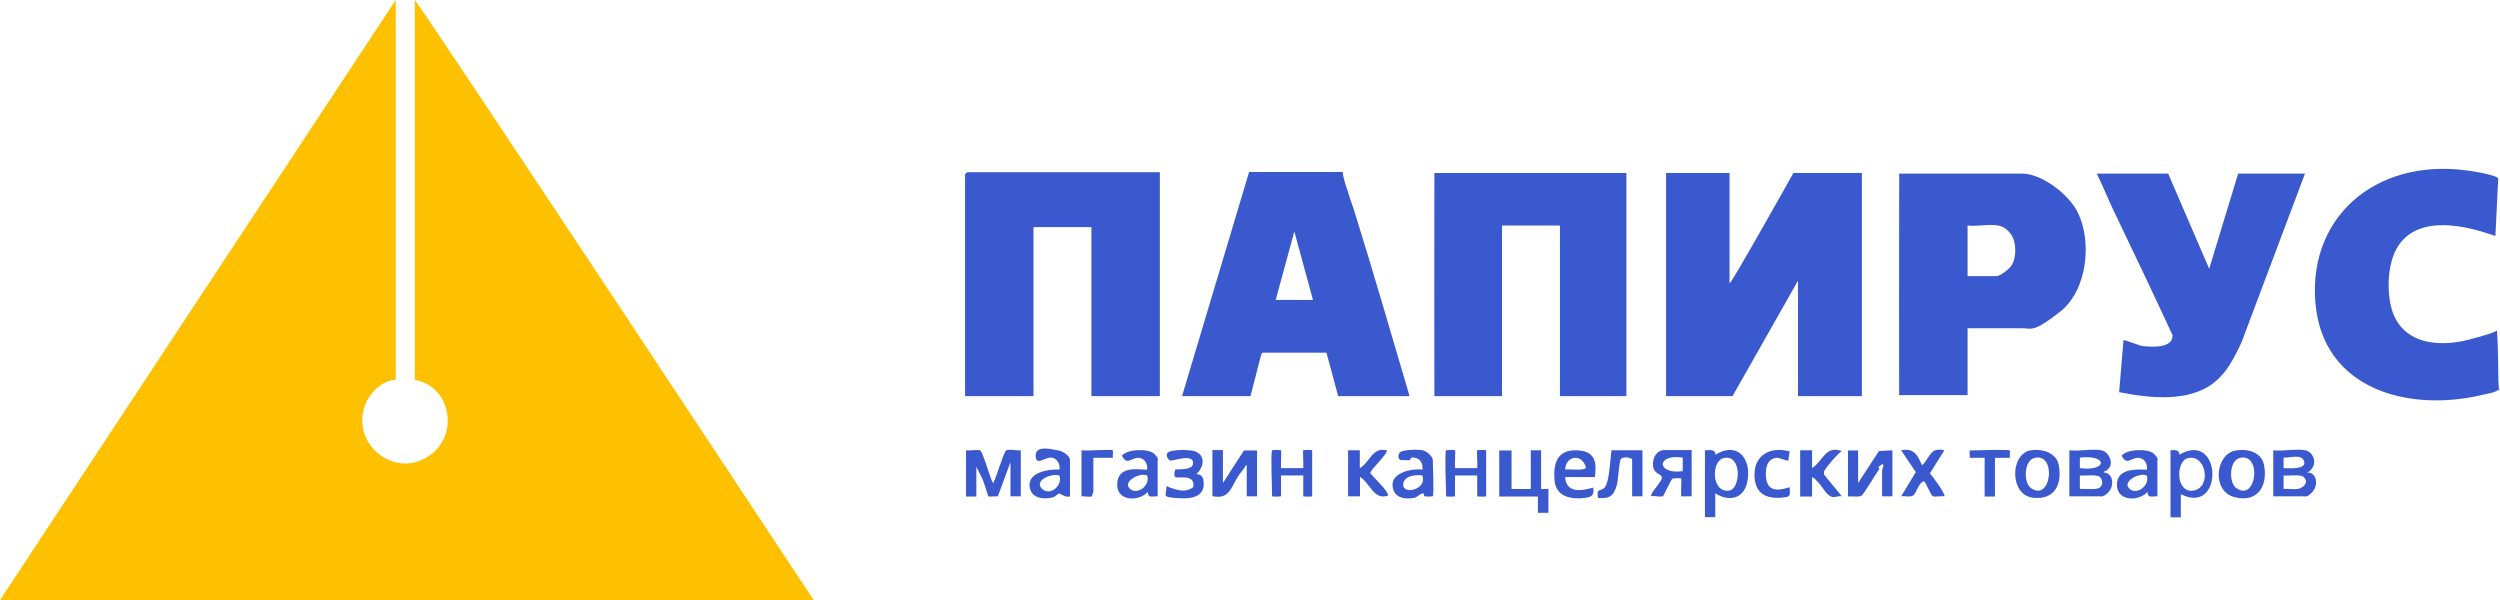
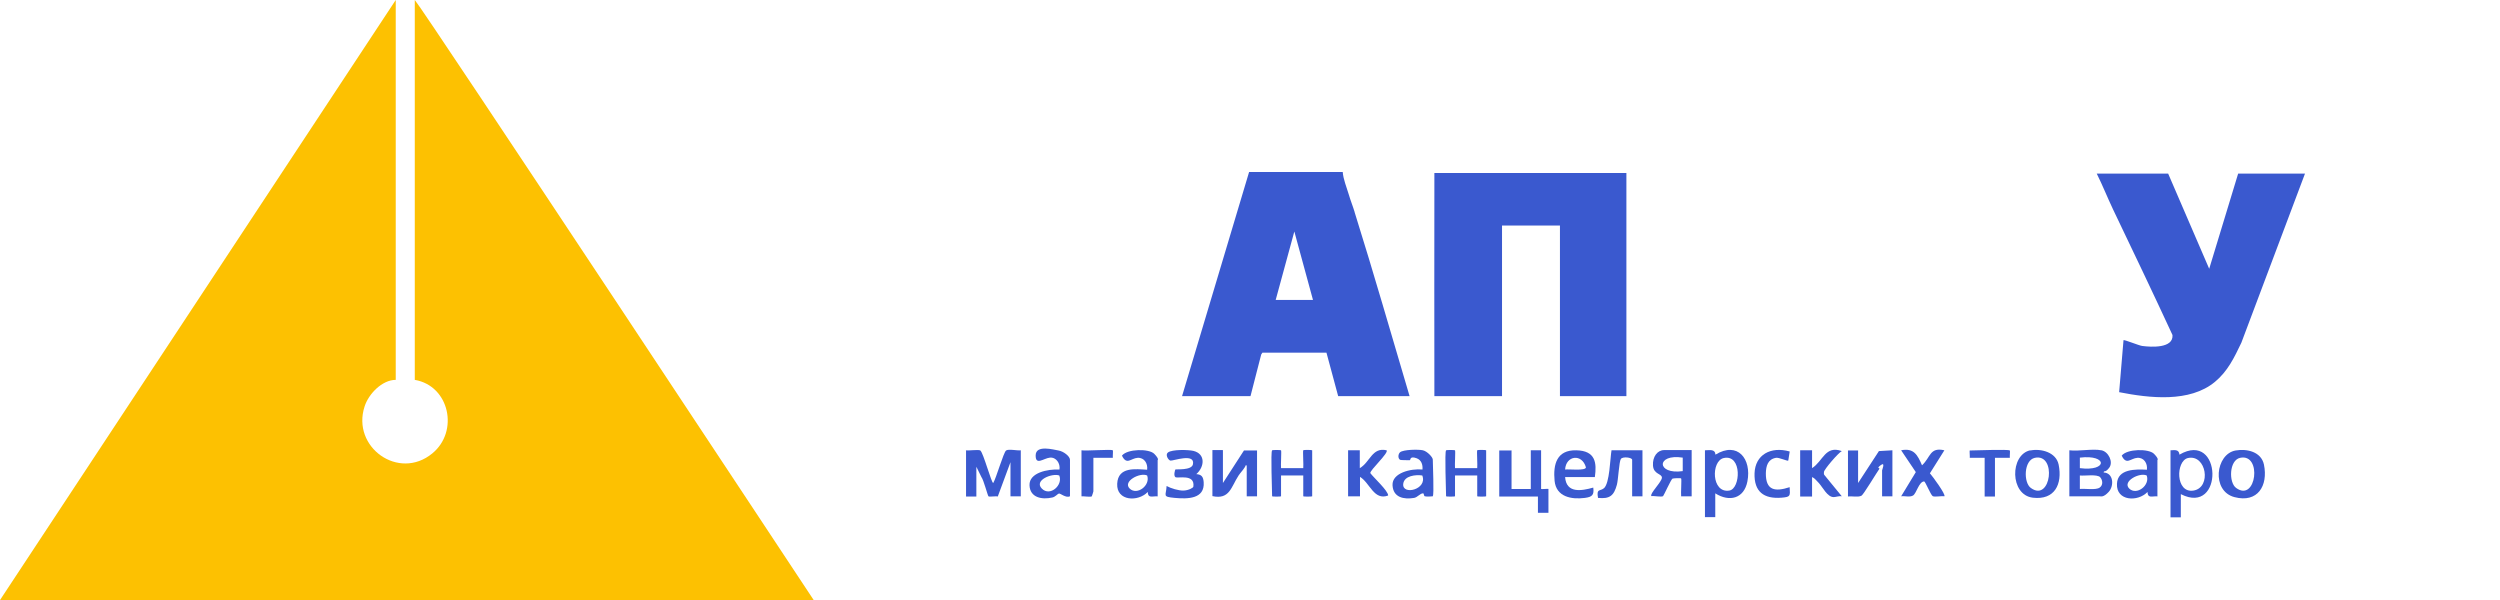
<svg xmlns="http://www.w3.org/2000/svg" id="_Слой_1" version="1.1" viewBox="0 0 1260.3 302.5">
  <defs>
    <style>
      .st0 {
        fill: #3a59cf;
      }

      .st1 {
        fill: #fdc101;
      }
    </style>
  </defs>
  <path class="st1" d="M0,302.5L199.5,0v191.5c-6.9,0-13.7,7.1-15.7,13.4-6.7,20.5,17.2,37.6,34.1,23.7,13.6-11.1,8.7-34.1-8.8-37.1V0c3.9,4.1,201.1,302.5,201.1,302.5H0Z" />
  <g>
-     <path class="st0" d="M839.9,87.2h32s0,43.3,0,55.7c1,0,32.2-55.7,32.2-55.7h34.5v112.5h-32.2v-58.2l-33,58.2h-33.5v-112.5Z" />
-     <path class="st0" d="M584.7,86.7v113h-34.5v-85.2h-29.2v85.2h-34.5v-111.8c0,0,1-1.1,1.1-1.1h97.1Z" />
    <path class="st0" d="M819.9,199.7h-33.5v-86h-29.2v86h-34.1s-.1-107.6,0-112.5h96.8v112.5Z" />
    <path class="st0" d="M682.9,107c9.6,30.6,18.6,62,27.7,92.7h-36l-5.9-21.9h-32.3s-.6.9-.6.9l-5.4,21h-34.5l33.8-113h47.2c.3,3.8,1.9,7.5,3,11.2s2.1,6,3,9ZM661.9,151.2l-9.4-34.5-9.4,34.5h18.7Z" />
-     <path class="st0" d="M1047.4,107c7.4,14.9,4.8,39.4-8.8,50.1s-14.5,8.4-18.6,8.4h-28.1v33.7h-34.5c0-31.2-.1-62.5,0-93.7s0-12,0-18h61.9c10.1,0,23.7,10.6,28.1,19.5ZM1007.3,113.7c-4.2-.9-10.9.6-15.4,0v25.5h14.6c1.9,0,6.4-3.6,7.5-5.3,2.7-4.1,2.6-12-.3-15.9s-5.7-4.1-6.4-4.3Z" />
-     <path class="st0" d="M1258.1,119c-14.5-5.1-36.9-10.6-48,3.4-6.1,7.7-6.9,21.2-5.1,30.5,3.8,19.9,22.7,22.7,39.7,18.3s13.4-5,14.1-4.3c.6,8.4.5,16.7.7,25.1s1.5,3.1,0,4.5-5.9,2-7.4,2.4c-37.5,9.2-81.4-2.3-84.9-46.7s32.9-74.7,81.9-65.4c1.8.3,10,1.9,10.3,3.2l-1.4,28.8Z" />
    <path class="st0" d="M1057.1,87.5h35.9c0,0,20.7,48,20.7,48l14.6-48h33.7l-32.1,85.3c-3.6,7.5-6.8,14.3-13.3,19.7-12.8,10.6-33,8.2-48.3,5.2l2.2-26.2c.3-.4,7.8,2.7,9.4,2.9,4.5.6,15.8,1.3,15.3-5.5-9.8-21.2-19.9-42.3-30-63.4-2.8-5.9-5.3-12.2-8.2-18Z" />
    <path class="st0" d="M486.8,227c1.6.3,6.5-.5,7.4.1,1.5,1.1,5.6,16.4,6.5,16.4,1.5-2.4,5.2-15.5,6.5-16.4s5.8.2,7.4-.1v23.2h-5.2v-17.2l-6.4,17.3c-1.1-.3-4.3.3-4.7-.1s-2.5-8.4-3.5-9.6l-2.6-5.3v15h-5.2v-23.2Z" />
    <path class="st0" d="M859.5,227c2.3,0,5.1-.8,5.3,2.2,11.2-6.9,18.3,2.2,16.1,13.5-1.7,8.7-9.1,10.5-16.2,6v12h-5.2v-33.7ZM869,230.9c-6.5,1.4-6.3,17.9,2.8,16.4,5.7-.9,6.5-18.4-2.8-16.4Z" />
    <path class="st0" d="M762,227v19.5h9.7v-19.5h5.2v19.5c0,.2,3.7-.2,3.7,0v12h-5.3s0-8.2,0-8.2h-19.5v-23.2h6Z" />
    <path class="st0" d="M1094.2,227c2.2-.1,4.3-.5,4.5,2.2,21.6-12.6,22.5,31.1.7,19.9v.8s0,10.9,0,10.9h-5.2v-33.7ZM1103,230.9c-6.2,1.4-6.4,17.9,2.8,16.4s6.5-18.4-2.8-16.4Z" />
    <path class="st0" d="M616.5,227v16.5l10.6-16.4h6.6c0-.1,0,23.1,0,23.1h-5.2v-15.4l-.4-.4c-.8,2-2.6,3.6-3.7,5.3-3.8,5.8-4.5,12.3-13.2,10.4v-23.2h5.2Z" />
    <path class="st0" d="M936.7,227v16.5l10.5-16.1,6.8-.4v23.2h-5.2v-13.1c0-.2,1.8-4.5-.7-2.6s-.2,1.2-.7,1.9c-1.5,2.1-8,13-9,13.5-1.8.9-4.8.1-6.8.4v-23.2h5.2Z" />
-     <path class="st0" d="M1162.1,227c4,.8,5.9,6,3.4,9.2s-2.1.9-2.3,2c5,0,5.5,6.6,2.6,9.7s-3.5,2.3-3.7,2.3h-16.1v-23.2c4.8.6,11.7-.9,16.1,0ZM1151.2,236c2.4,0,11.5.9,10.4-3.3s-7.8-1.7-10.4-2v5.3ZM1161.5,240.6c-1.7-1.7-7.9-.6-10.3-.9v6.8c2.8-.3,6.9.8,9.3-.8s2.5-3.5,1-5Z" />
    <path class="st0" d="M1059.4,227c3.5.7,6.1,5.9,3.9,8.8s-2.6,1-2.8,2.4c5,.2,5.3,6.7,2.6,9.7s-4.1,2.3-4.5,2.3h-15.4v-23.2c4.8.6,11.7-.9,16.1,0ZM1048.5,236c14.1,1.8,14.1-7,0-5.3v5.3ZM1058.8,240.6c-1.7-1.7-7.9-.6-10.3-.9v6.8c2.6-.3,8,.7,10-.7s1.3-4.1.3-5.1Z" />
    <path class="st0" d="M1087.5,250.2c-2.7-.1-4.8,1.1-4.9-2.2-4.8,5.1-15.8,4.7-15.4-4.1.3-7.6,9.4-7.4,15.1-7.1.4-3.1-1.4-6.2-4.8-6s-5.5,3.9-7.9-1.1c2.7-3.5,13.7-3.6,16.3-.9s1.7,3,1.7,3.2v18.4ZM1082.2,239.7c-3.6-1.7-12.5,3-8.8,6.6s10.6-1.6,8.8-6.6Z" />
    <path class="st0" d="M583.5,250.2c-2.7-.1-4.8,1.1-4.9-2.2-4.8,5.1-15.8,4.7-15.4-4.1s9.4-7.4,15.1-7.1c.4-3.1-1.4-6.2-4.8-6s-5.5,3.9-7.9-1.1c2.7-3.5,13.7-3.6,16.3-.9s1.7,3,1.7,3.2v18.4ZM578.3,239.7c-3.6-1.7-12.5,3-8.8,6.6s10.6-1.6,8.8-6.6Z" />
    <path class="st0" d="M722.3,250.2c-.1.1-3.4.2-4,0s-.4-1.5-.9-1.5c-1.5,0-2.8,2-4.5,2.3-5.2.9-10.6-.2-10.9-6.4s9.3-8.5,15.1-7.9c.2-2.4-.5-4.8-3-5.7-3.6-1.3-2.9,1-3.4,1-.7,0-4.6,0-4.9-.2-1.2-.8-1-2.9,0-3.8,1.7-1.4,9.3-1.5,11.5-1s5,3.5,5,4.7c0,2.5.7,17.7,0,18.4ZM717,239.7c-3.3-.5-9.1.1-9.6,4.2-.7,6,12.4,2.9,9.6-4.2Z" />
    <path class="st0" d="M539.3,250.2c-1.9,1-4.8-1.6-5.5-1.4s-1.8,1.7-3.3,2c-5.2,1.2-11.3.1-11.5-6.2s9.1-8.2,15.1-7.9c.5-3-1.6-6.3-4.8-6s-7.3,4.2-7.2-1.2,9-2.8,11.5-2.4,5.8,2.9,5.8,4.7v18.4ZM534,239.7c-3.6-1.3-12.9,2.4-8.8,6.6s10.8-1.7,8.8-6.6Z" />
    <path class="st0" d="M852.8,227v23.2h-5.3c-.2-1.4.3-8.7,0-9s-4-.1-4.4.1c-.8.6-4.3,8.4-4.7,8.8-.8.6-4.5-.2-5.9,0-1.1-1.1,5.3-7.2,5.3-9.3s-4.2-1.6-4.5-6.1,2.3-7.8,5.6-7.8h13.9ZM848.3,230.7c-13.5-2.1-13.3,8.7,0,6.8v-6.8Z" />
    <path class="st0" d="M804,240.5h-15c.6,8.3,8.2,7,14.2,5.3.5,3.8-.6,4.7-4.2,5.2-6.8.9-14.5-.5-15.3-8.6-.8-8.4,1.1-15.6,10.9-15.4s10.4,6.3,9.4,13.5ZM789,236.7c1.8-.3,10.4.8,10.5-1.1-2-7.1-10.1-6-10.5,1.1Z" />
    <path class="st0" d="M1127,227.1c5.7-1,12.9.6,14.3,7.1,2.2,10.7-3.2,19.5-14.9,16.4s-9.5-21.7.6-23.5ZM1129.3,230.8c-5.6,1.2-5.8,12.5-2,15.2,10.2,7.4,13.2-17.6,2-15.2Z" />
    <path class="st0" d="M907.5,227h6s0,9,0,9c5.6-3.6,6.6-11.6,15-8.6-1.8.9-8.9,9.2-9,10.5s0,1.3.4,1.8l8.6,10.5c-1.4-.3-2.9.4-4.1.4-3.2,0-5.4-4.8-7.5-7.1s-2.1-2.3-3.4-3v9.8s-6,0-6,0v-23.2Z" />
    <path class="st0" d="M1023.5,227.1c5.5-1.1,13,.9,14.3,7.1,2,9.9-2,18-13,16.7-11.7-1.4-11.6-21.7-1.3-23.9ZM1025.8,230.8c-5.6,1.2-5.8,12.5-2,15.2,10.2,7.4,13.2-17.6,2-15.2Z" />
    <path class="st0" d="M679.5,227h6s0,9,0,9c5.2-3,6.2-10.7,13.5-9,1.3,1.2-8.5,10.1-8.2,11.5,1.7,2.3,9,8.9,9,11.3-7.2,2.7-9.2-6.4-14.2-9.4v9.8s-6,0-6,0v-23.2Z" />
    <path class="st0" d="M828,227v23.2h-5.2v-18.4c0-1.2-4.8-1.8-5.7-.4s-1.3,10.5-2,13c-1.5,5.5-3.6,7.2-9.5,6.6-.9-4.9,1-3.2,3-4.9,2.9-2.5,3.1-15.1,3.8-19.1h15.7Z" />
    <path class="st0" d="M969,234.5c4.3-4,3.8-9.2,11.2-7.5l-7.3,11.6c1.2,1.3,8.2,10.8,7.3,11.6-1.4-.3-4.9.5-5.9-.1s-3.7-7.4-4.3-7.4c-2.6,0-3.9,6.1-5.6,7.1s-4.3.1-6,.4l7.4-12.2-7.4-11c6.4-1.3,8.3,2.4,10.5,7.5Z" />
    <path class="st0" d="M641.3,227c.2-.2,4.3-.2,4.5,0,.3.3-.2,7.6,0,9h11.2c.2-1.4-.3-8.7,0-9s4.5-.2,4.5,0v23.2c0,.2-4.5.2-4.5,0v-10.5h-11.2v10.5c0,.2-4.5.2-4.5,0,0-3.1-.8-22.4,0-23.2Z" />
    <path class="st0" d="M729,227c.2-.2,4.3-.2,4.5,0,.3.3-.2,7.6,0,9h11.2c.2-1.4-.3-8.7,0-9s4.5-.2,4.5,0v23.2c0,.2-4.5.2-4.5,0v-10.5h-11.2v10.5c0,.2-4.5.2-4.5,0,0-3.1-.8-22.4,0-23.2Z" />
    <path class="st0" d="M603,239c2.8.2,3.6,1.4,3.8,4.1.6,8.5-8.1,8.5-14.6,7.9s-4.3-1.1-4.1-6c2.2,1.2,6.1,2.4,8.6,2.3s4.9-1.4,4.9-2c.9-6.7-8.1-3.9-9.1-4.8s-.1-3.6,0-3.8c.3-.3,8.3.6,8.9-2.7,1.1-5.8-10.3-1.5-11.4-1.8s-2.7-3-1.2-4.1c2.1-1.6,10.2-1.4,12.8-.8,6.2,1.5,5.7,8,1.5,11.7Z" />
    <path class="st0" d="M902.2,227.8l-.7,4.4c-.4.4-4.7-1.7-6.2-1.4-4.1.7-5,4.1-5.1,7.7-.1,8.8,4.6,9.5,12,7.1.3,4.6.4,4.9-4.1,5.3-8.9.7-13.9-3-13.6-12.3s8.1-13.7,17.7-11Z" />
    <path class="st0" d="M1013.2,227c.2.2-.1,2.9,0,3.8h-7.5s0,19.5,0,19.5h-5.2v-19.5h-7.5c.1-.7-.2-3.7,0-3.7,2.8,0,19.5-.7,20.2,0Z" />
    <path class="st0" d="M561,227c.2.2-.1,2.9,0,3.8h-9.8s0,16.9,0,16.9c0,.1-.7,2.4-.8,2.5-.5.5-4-.1-5.2,0v-23.2c2.2.4,15.2-.6,15.7,0Z" />
  </g>
</svg>